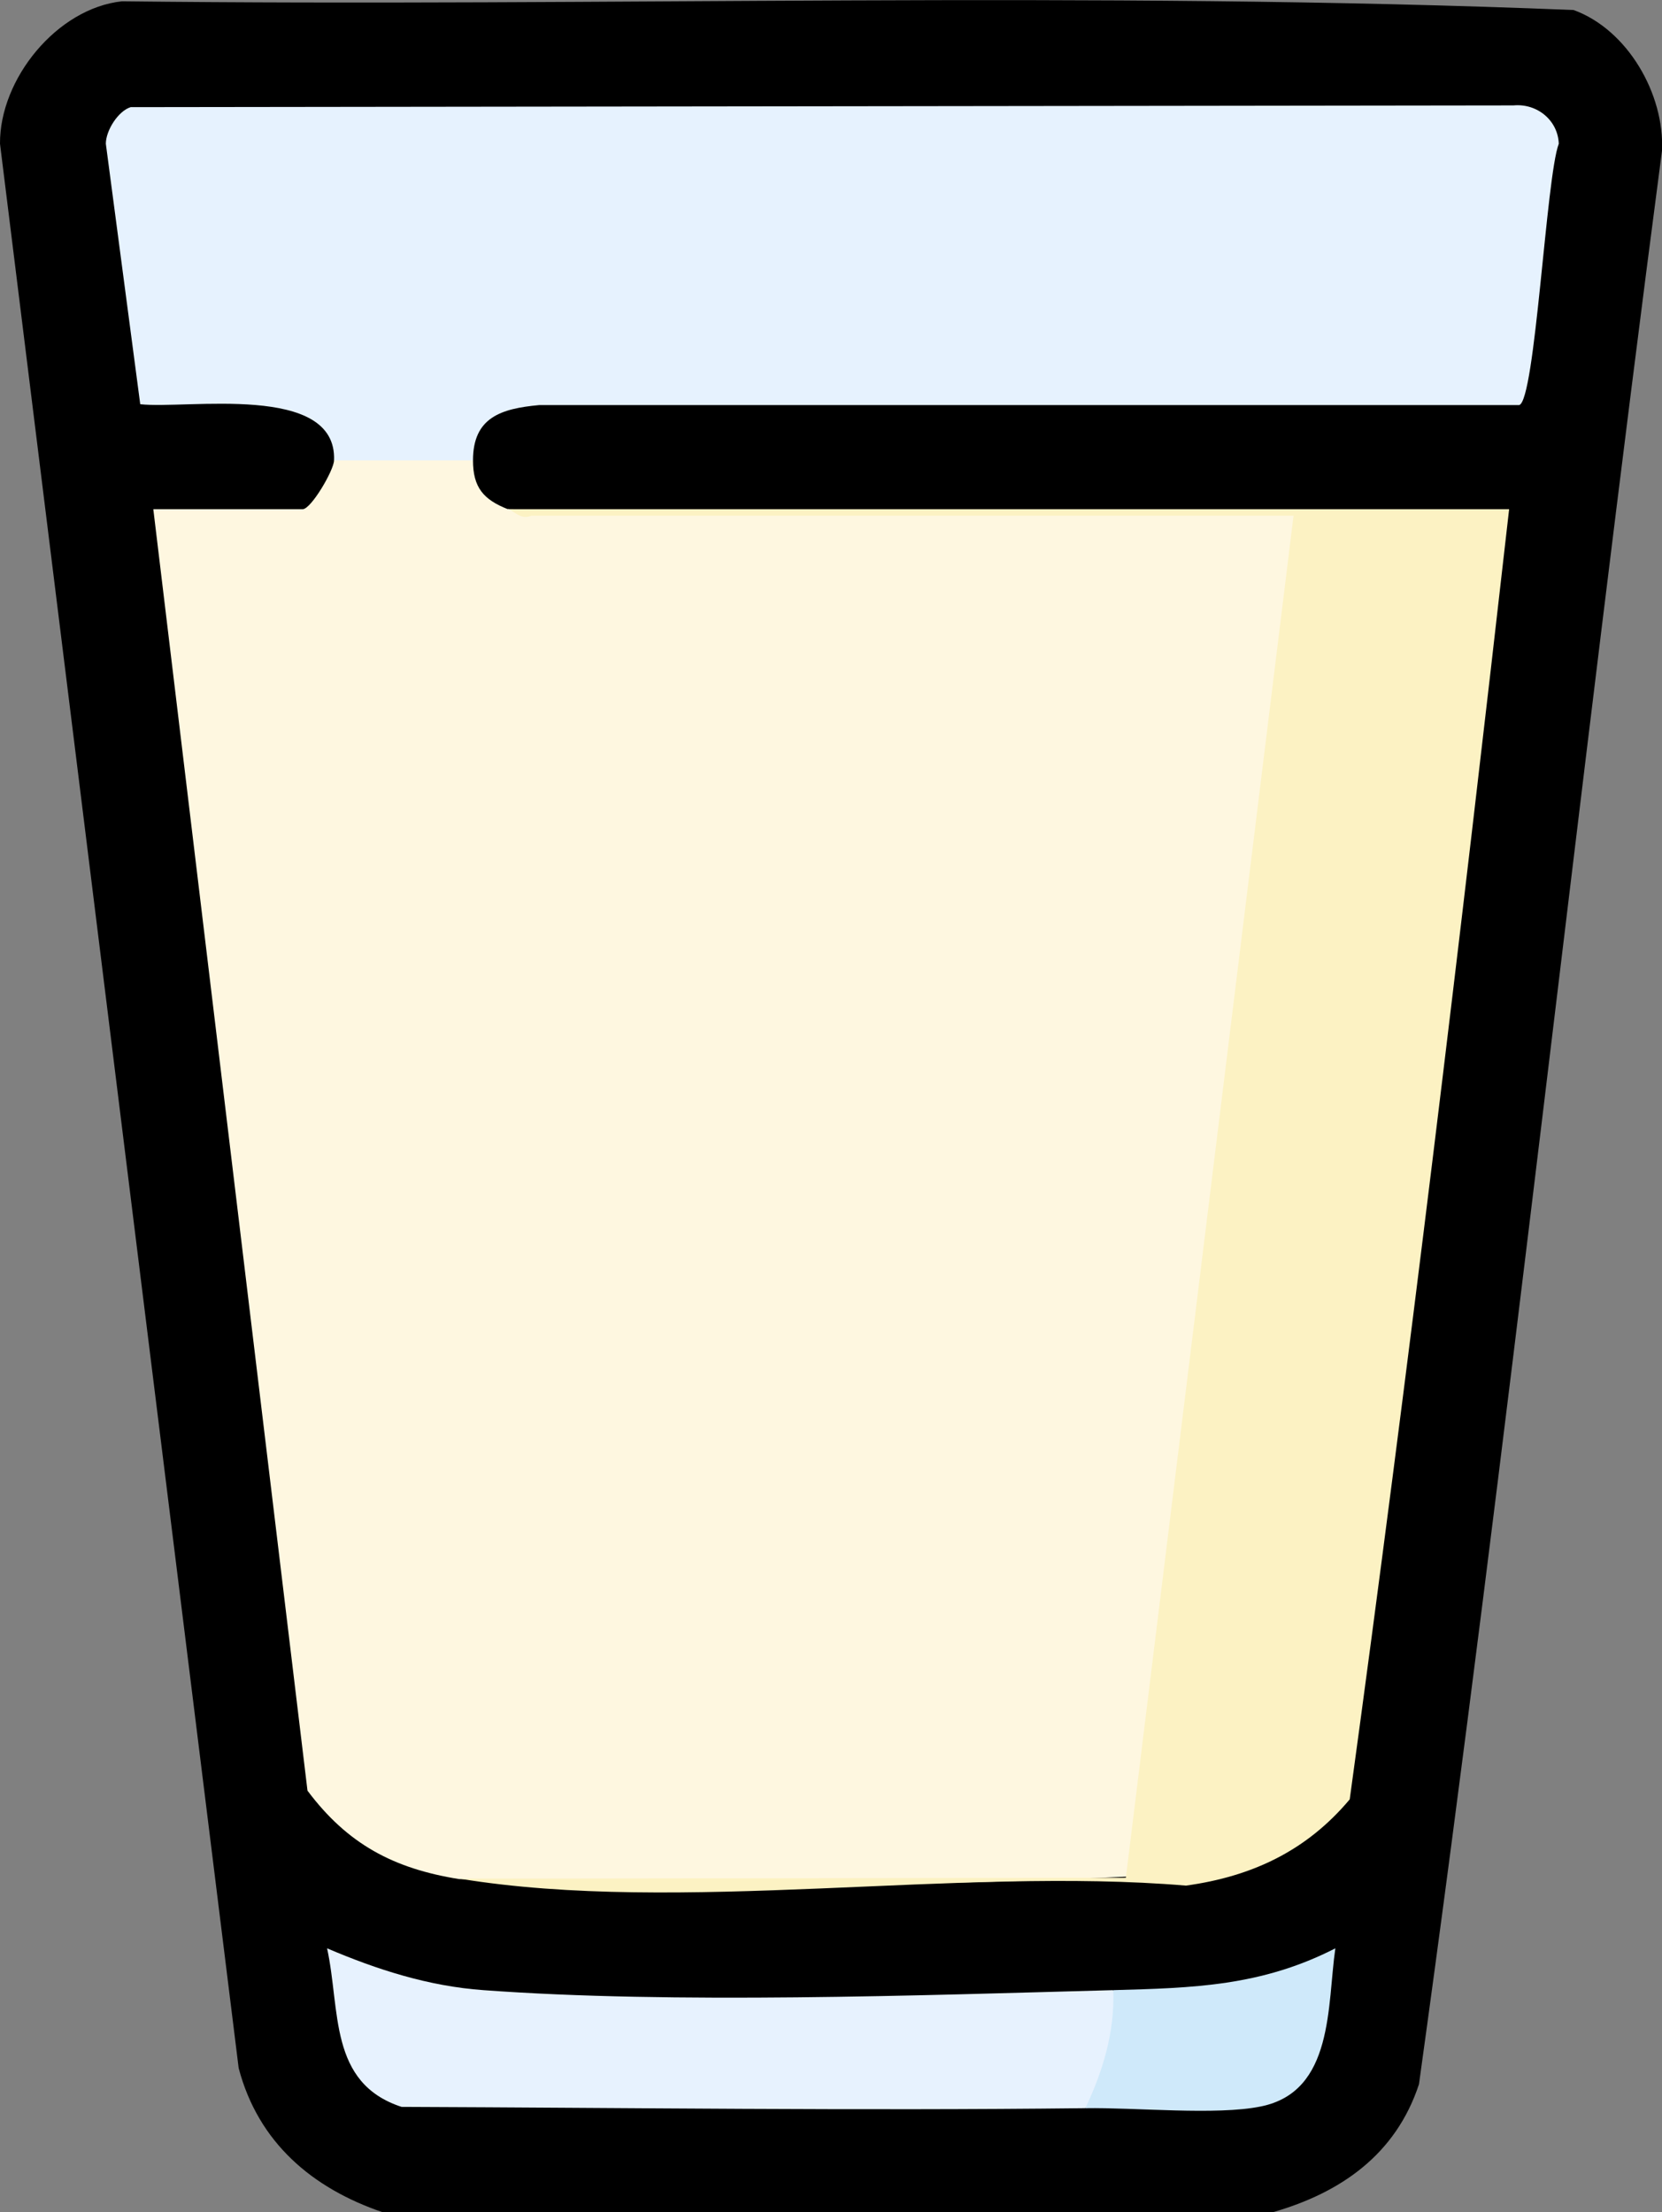
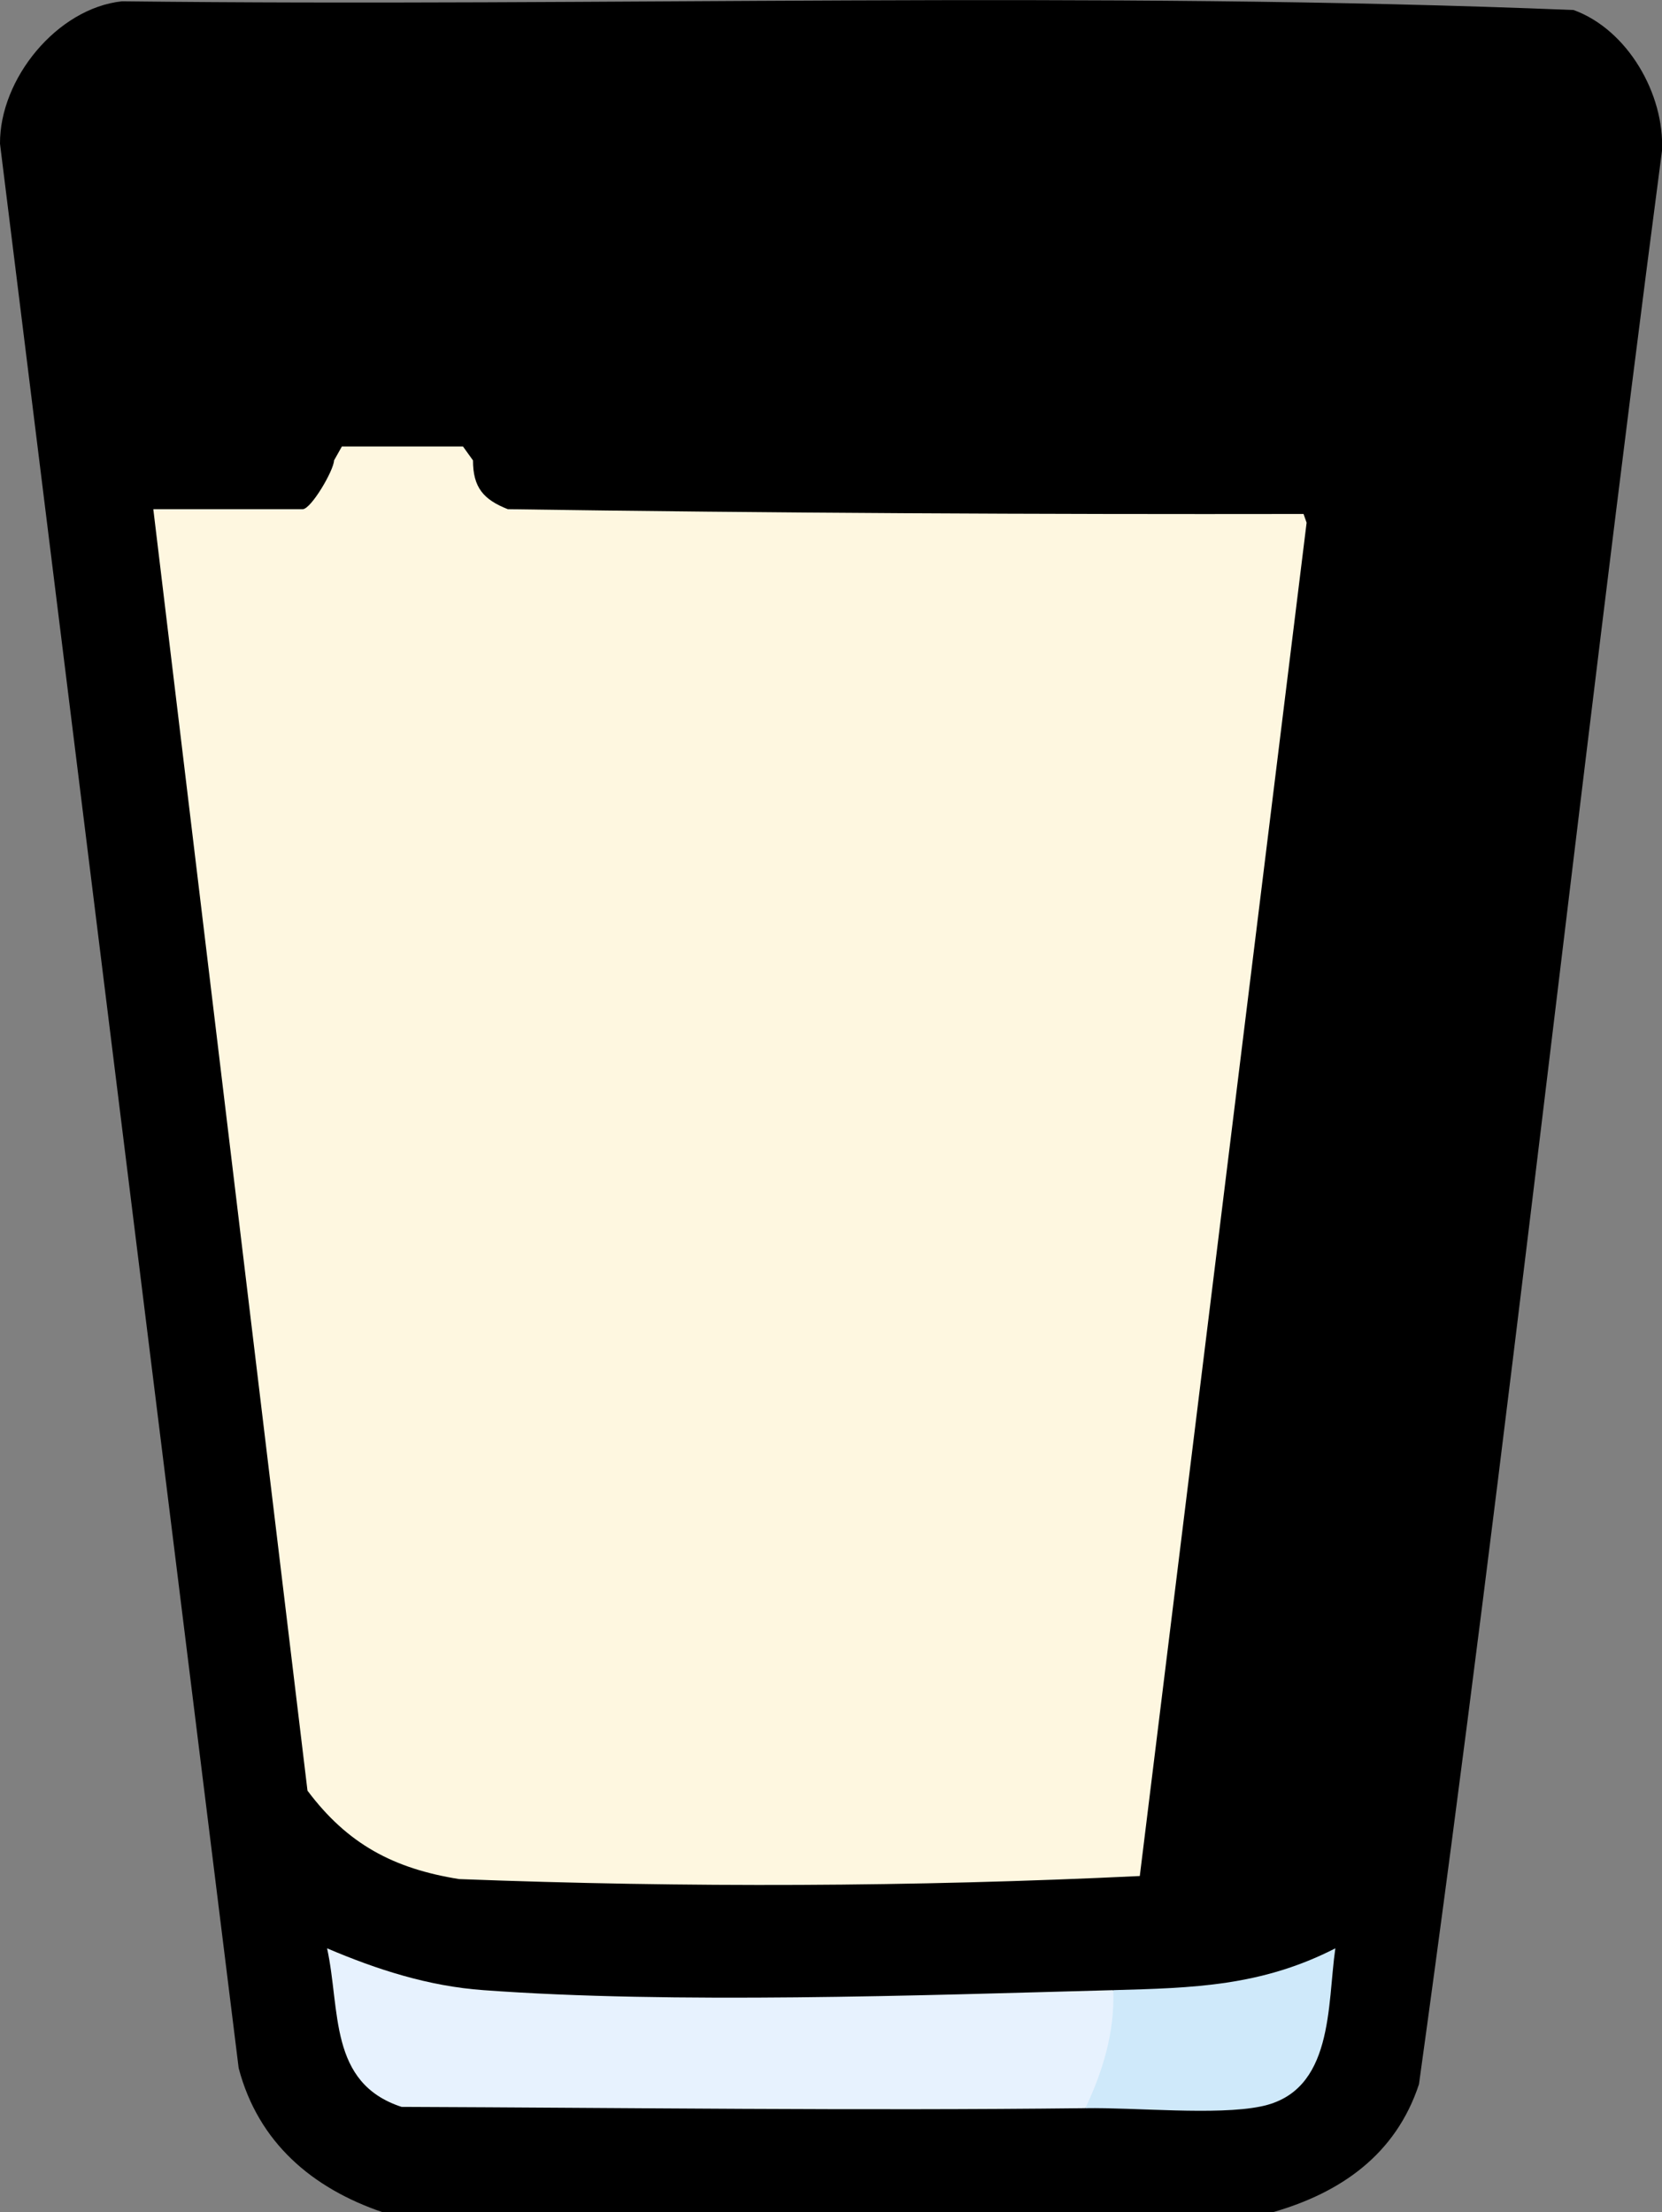
<svg xmlns="http://www.w3.org/2000/svg" id="Layer_2" data-name="Layer 2" viewBox="0 0 38.16 50.79">
  <rect x="0" y="0" width="38.16" height="50.79" fill="#808080" stroke="none" />
  <defs>
    <style>
      .cls-1 {
        fill: #cfe9fa;
      }

      .cls-2 {
        fill: #e6f2fe;
      }

      .cls-3 {
        fill: #fef7e0;
      }

      .cls-4 {
        fill: #e7f2fe;
      }

      .cls-5 {
        fill: #fcf2c3;
      }
    </style>
  </defs>
  <g id="Layer_2-2" data-name="Layer 2">
    <g>
      <path d="M29.22,50.79H8.79c-1.62-.55-2.86-1.6-3.31-3.31L0,3.3C-.01,1.81,1.31.19,2.8.03,13.9.16,25.06-.22,36.13.23c1.24.45,2.09,1.93,2.03,3.23-1.94,14.78-3.53,29.63-5.58,44.39-.53,1.61-1.79,2.49-3.36,2.94Z" />
      <path class="cls-3" d="M10.86,10.57c0,.62.24.9.8,1.12,6.07.09,12.17.12,18.27.11l.07.2-3.83,31.07c-5.2.25-10.41.27-15.63.07-1.5-.24-2.56-.8-3.48-2.03L3.52,11.69h3.43c.19,0,.71-.88.72-1.12l.18-.32h2.78l.23.32Z" />
-       <path class="cls-2" d="M7.67,10.57c.07-1.79-3.39-1.17-4.45-1.29l-.79-5.98c0-.3.28-.75.57-.84l31.75-.04c.54-.05,1.02.34,1.04.88-.29.75-.54,5.91-.91,6H12.38c-.87.08-1.52.28-1.52,1.27h-3.19Z" />
-       <path class="cls-5" d="M11.66,11.69h22.99c-1.12,9.87-2.31,19.77-3.66,29.62-.99,1.18-2.24,1.77-3.76,1.98-5.23-.44-11.63.67-16.68-.16l15.3-.02,3.85-31.27H12.2c-.25.1-.4-.11-.54-.16Z" />
      <path class="cls-4" d="M25.55,45.69c.63.53.12,2.48-.64,2.71-5.23.06-10.46-.01-15.69-.03-1.68-.55-1.4-2.22-1.71-3.64,1.15.49,2.33.87,3.59.96,4.33.32,10.04.12,14.45,0Z" />
      <path class="cls-1" d="M25.55,45.69c1.85-.05,3.41-.09,5.11-.96-.19,1.31-.03,3.29-1.71,3.63-1.02.21-2.9.02-4.03.04.4-.84.68-1.76.64-2.71Z" />
    </g>
  </g>
</svg>